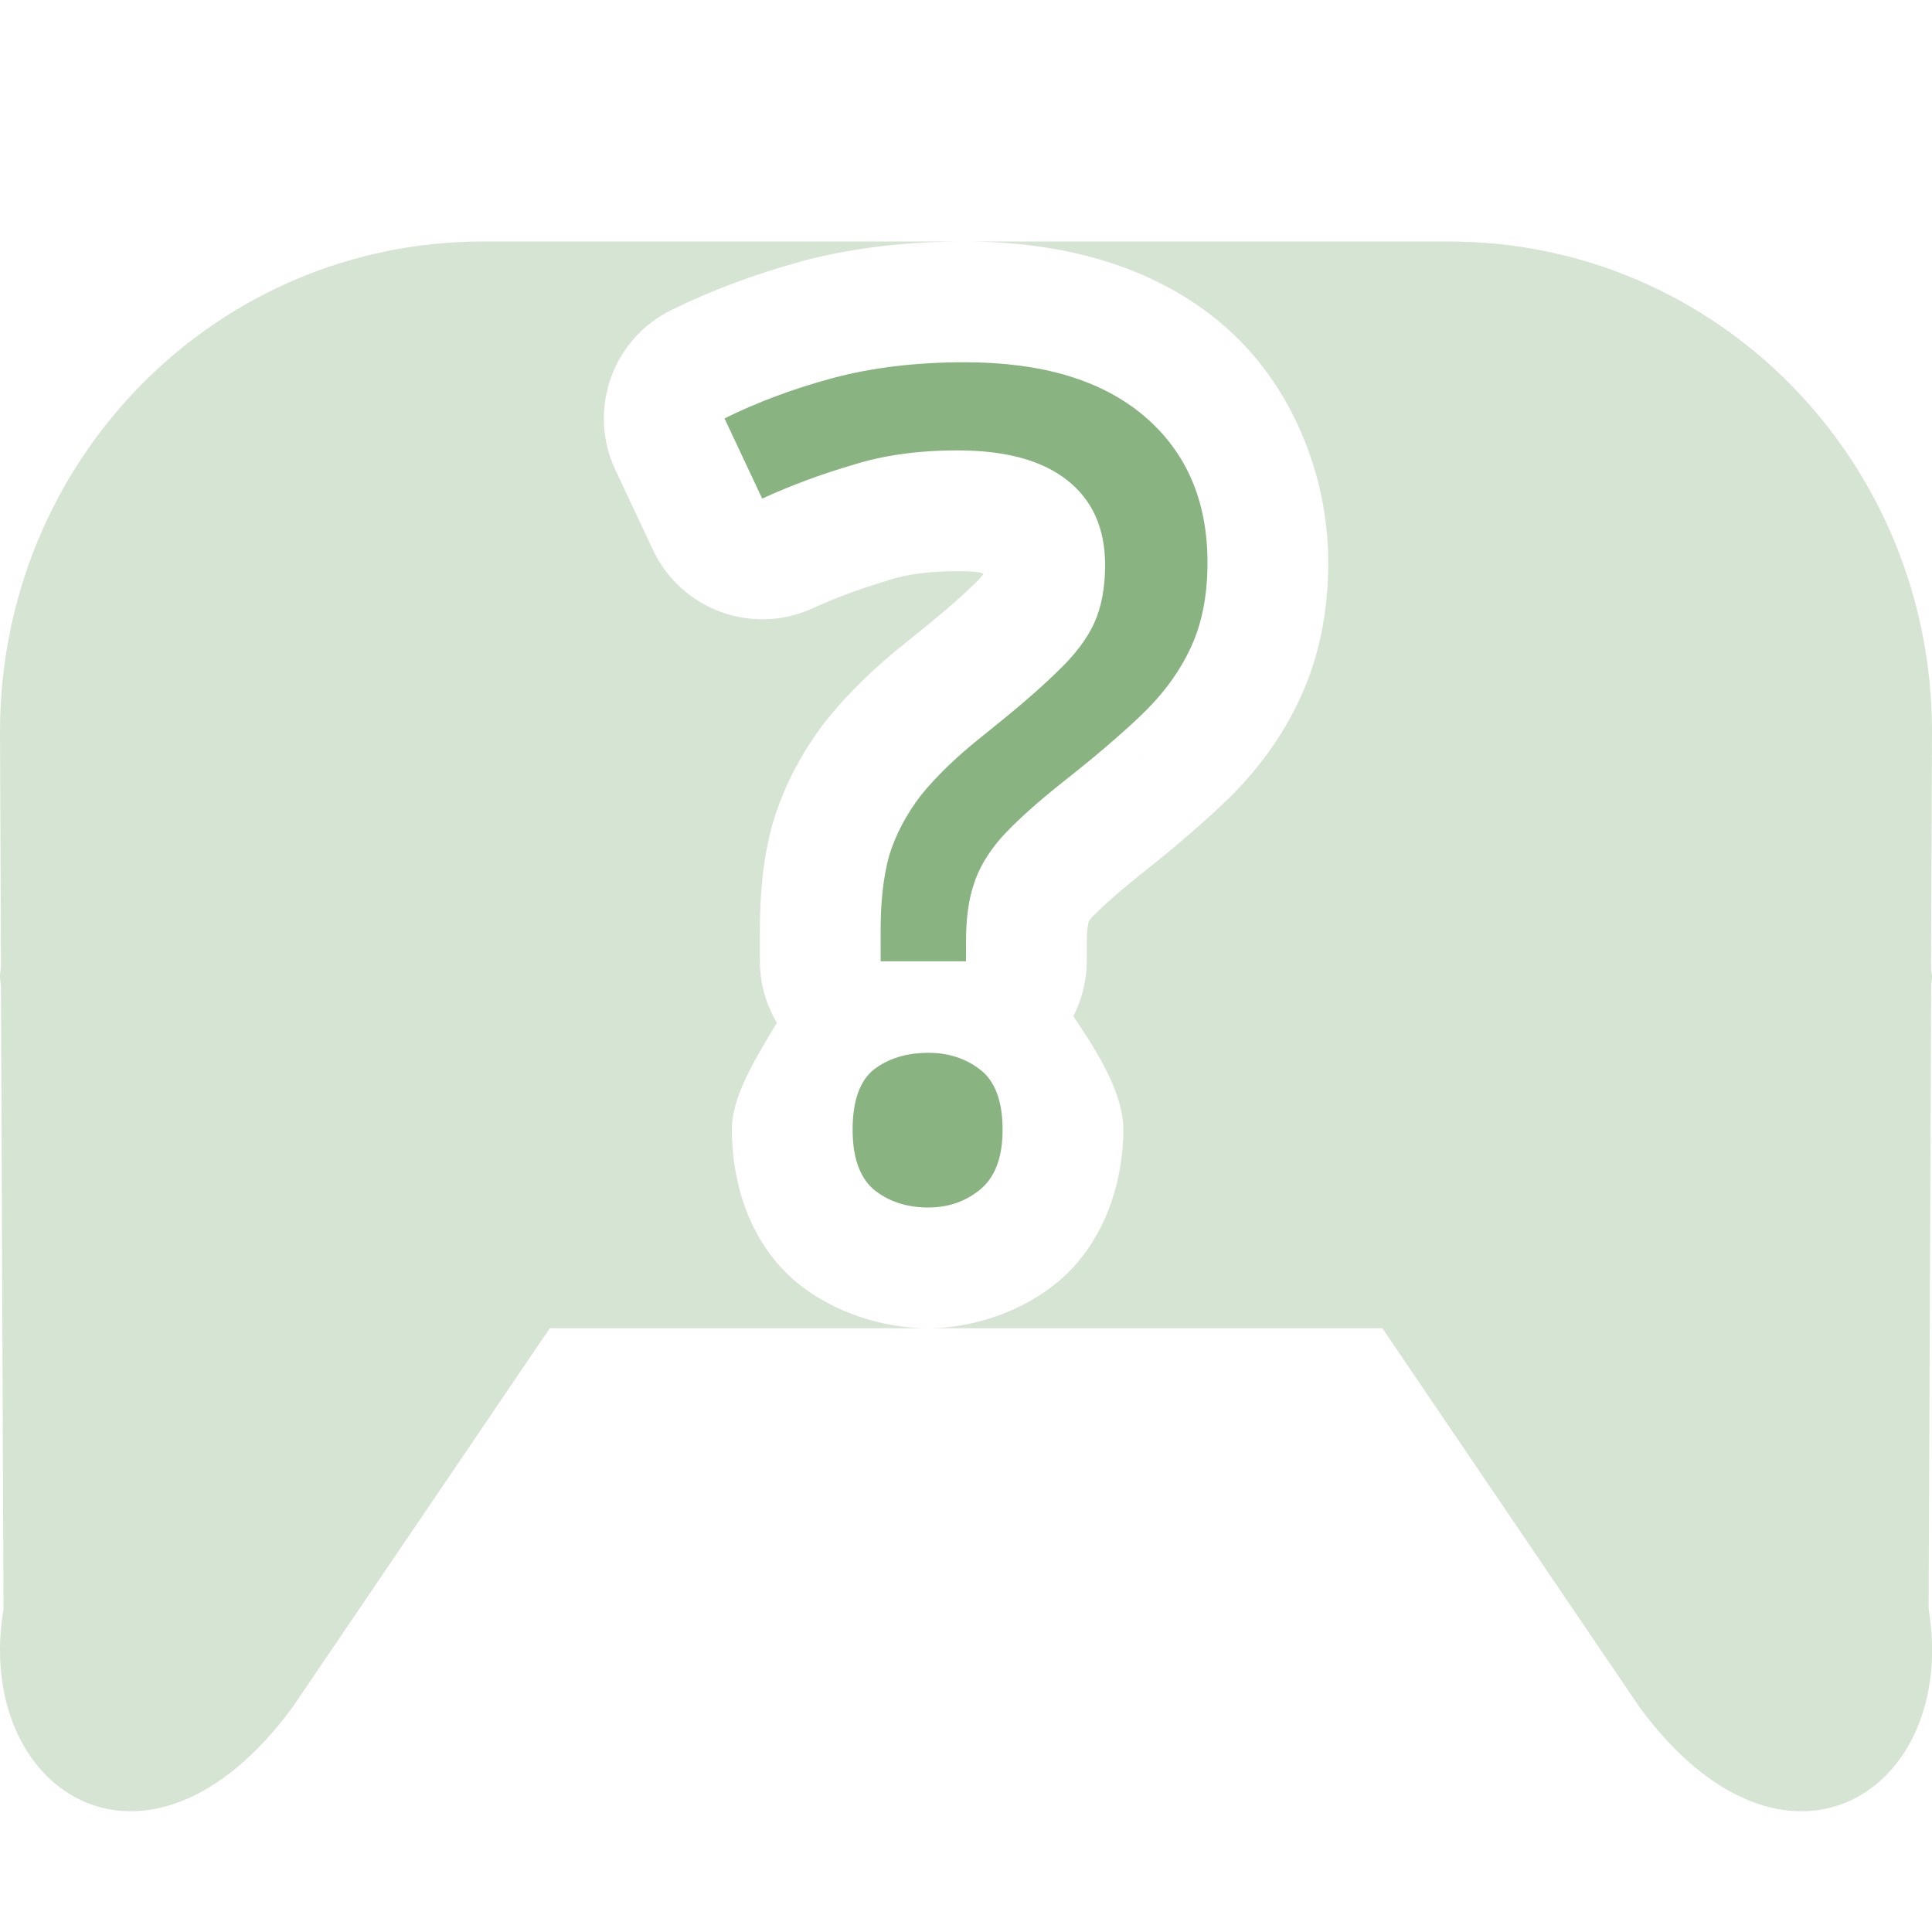
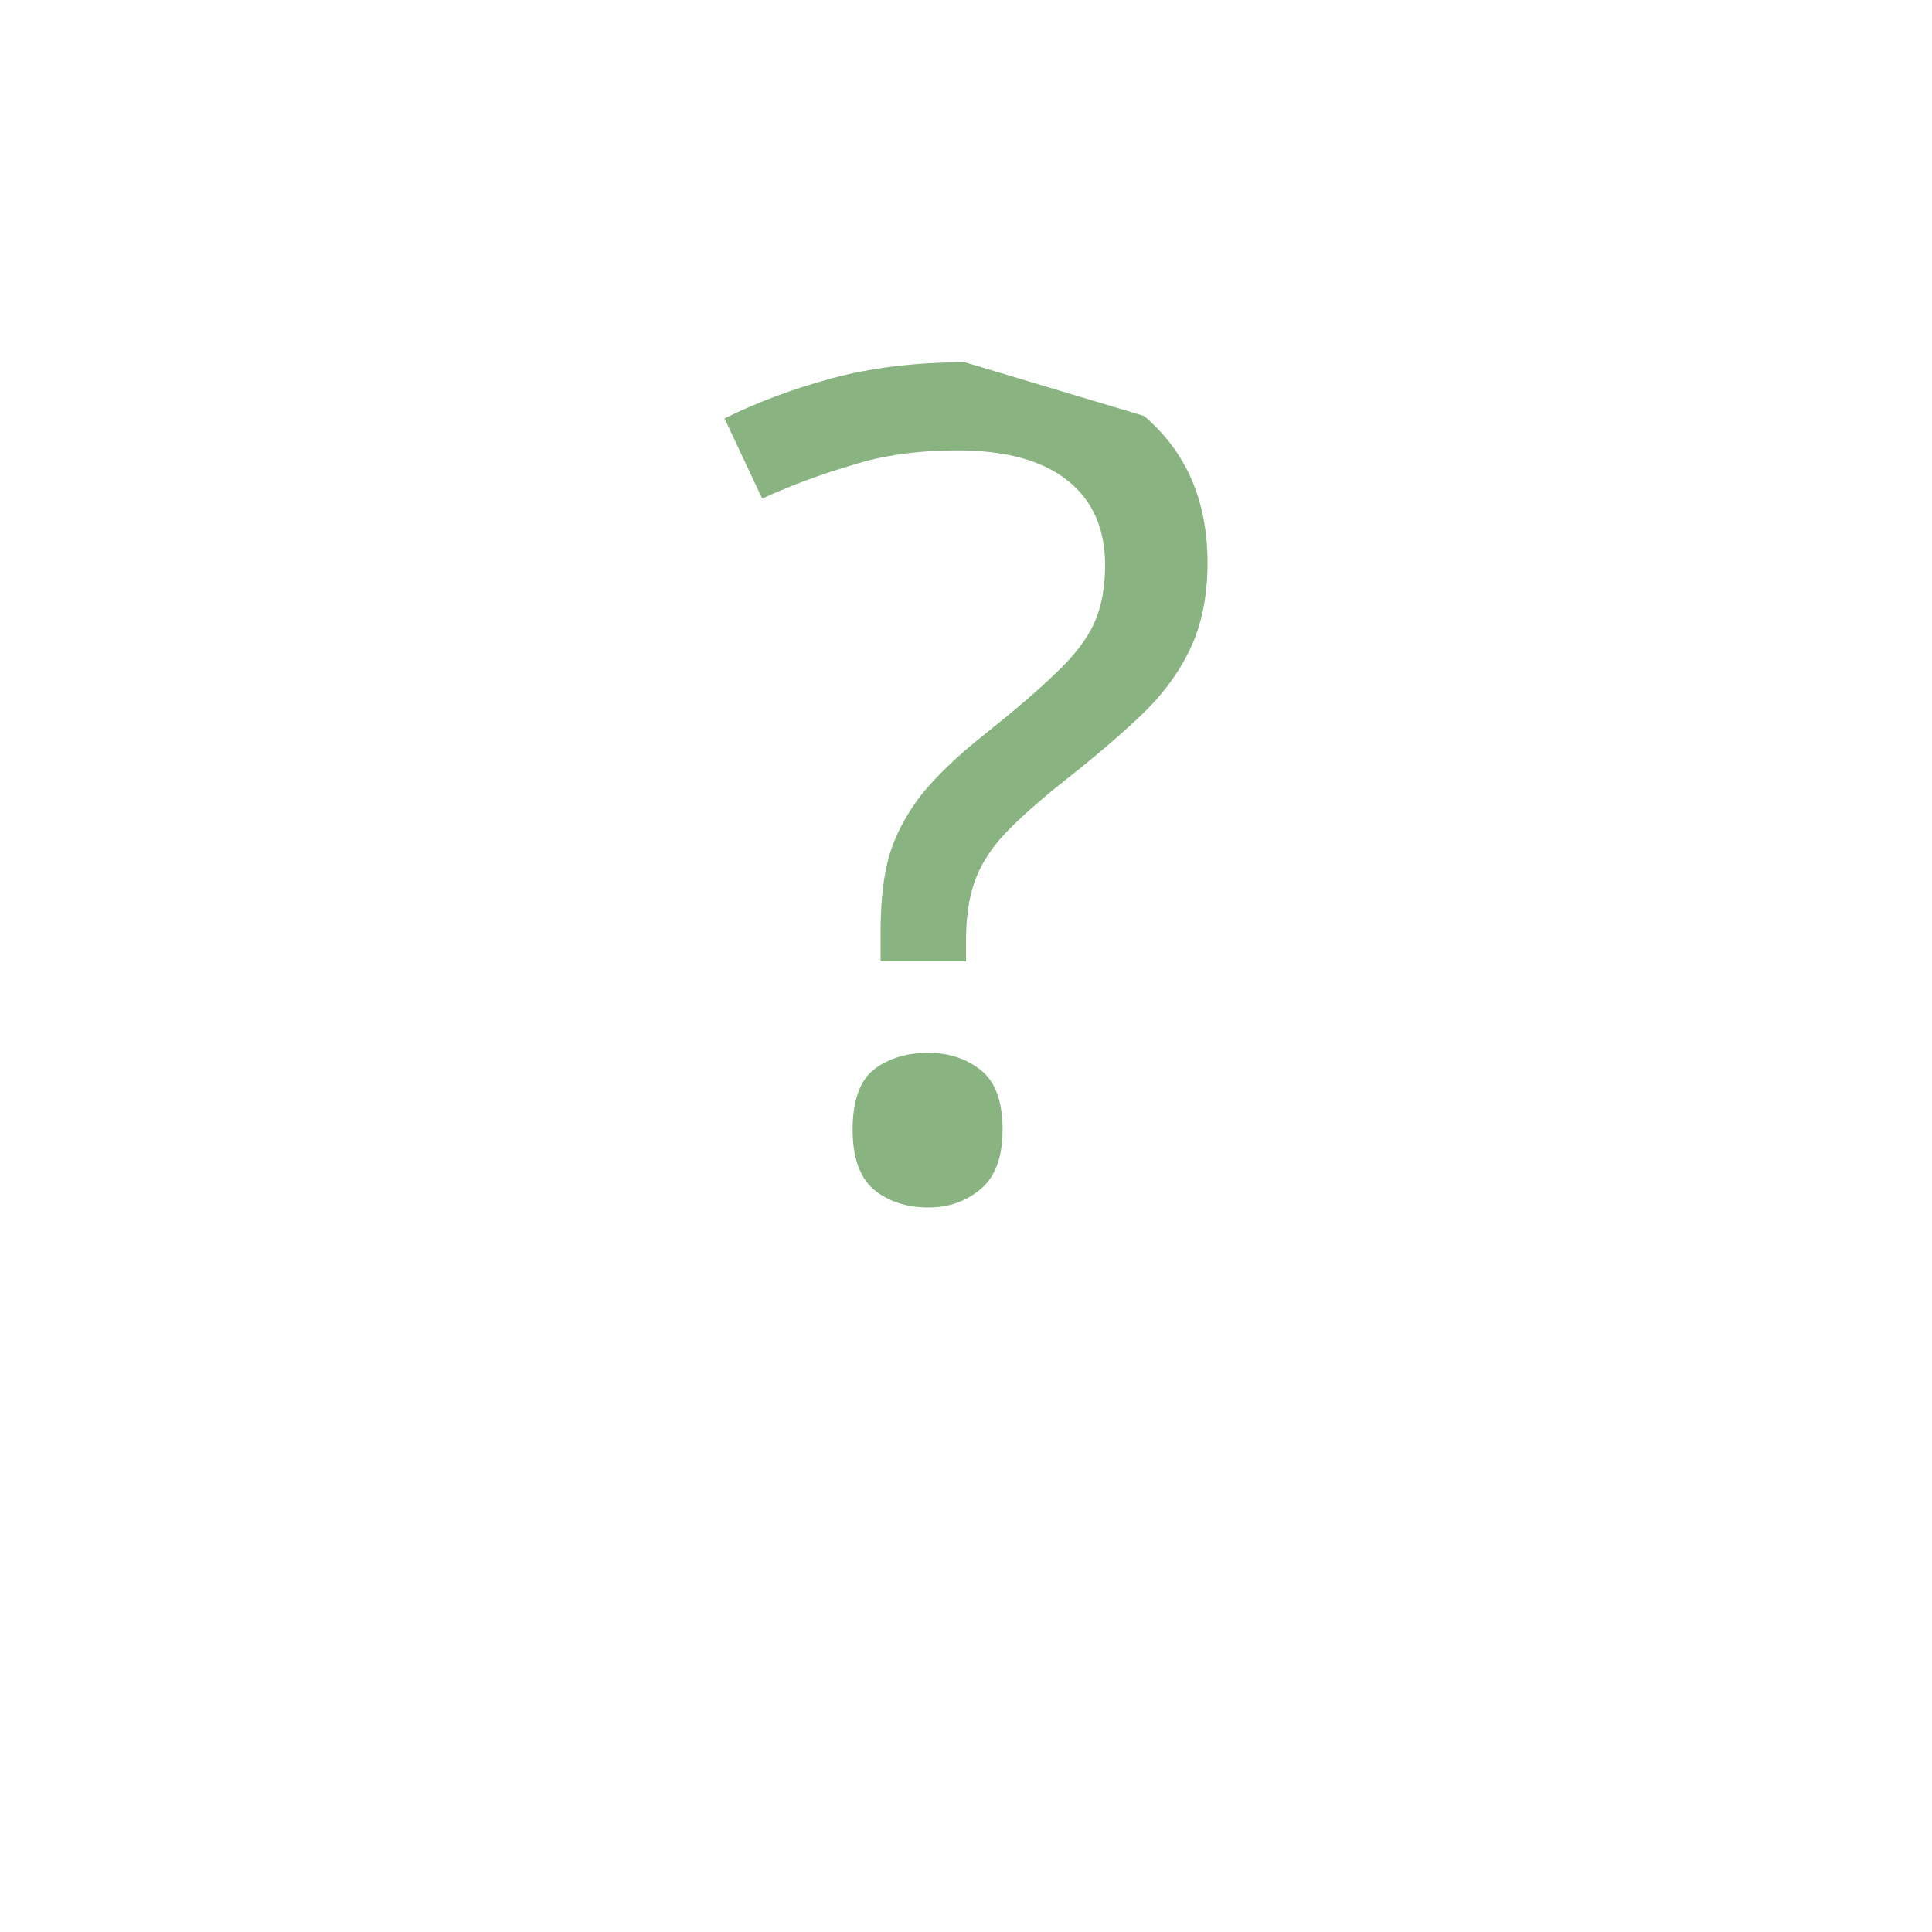
<svg xmlns="http://www.w3.org/2000/svg" width="16" height="16" version="1.1">
  <defs>
    <style id="current-color-scheme" type="text/css">
   .ColorScheme-Text { color:#89b482; } .ColorScheme-Highlight { color:#4285f4; } .ColorScheme-NeutralText { color:#ff9800; } .ColorScheme-PositiveText { color:#4caf50; } .ColorScheme-NegativeText { color:#f44336; }
  </style>
  </defs>
-   <path style="fill:currentColor;opacity:.35" class="ColorScheme-Text" d="M 4,2 C 1.784,2 0,3.811 0,6.061 L 0.008,8 C 0.007,8.031 0,8.059 0,8.09 c 0,0.026 0.007,0.052 0.008,0.078 l 0.021,5.158 c -0.252,1.504 1.187,2.456 2.395,0.811 L 4.553,11 H 7.688 c -0.369,0 -0.786,-0.126 -1.096,-0.385 -0.007,-0.006 -0.014,-0.012 -0.021,-0.018 C 6.18,10.253 6.061,9.751 6.061,9.355 c 0,-0.278 0.195,-0.588 0.373,-0.885 C 6.342,8.316 6.293,8.14 6.293,7.961 V 7.705 c -10e-8,-0.305 0.026,-0.594 0.105,-0.883 0.002,-0.009 0.005,-0.017 0.008,-0.025 0.092,-0.302 0.243,-0.579 0.428,-0.82 0.005,-0.007 0.01,-0.013 0.016,-0.02 C 7.036,5.727 7.257,5.515 7.518,5.309 7.765,5.112 7.951,4.952 8.047,4.857 c 0.006,-0.005 0.012,-0.01 0.018,-0.016 0.074,-0.07 0.086,-0.101 0.08,-0.088 -0.017,-0.006 -0.021,-0.023 -0.215,-0.023 -0.247,-10e-8 -0.436,0.031 -0.572,0.074 -0.007,0.003 -0.014,0.005 -0.021,0.008 C 7.123,4.876 6.919,4.951 6.727,5.039 6.229,5.265 5.641,5.049 5.408,4.555 L 5.096,3.891 C 4.864,3.397 5.07,2.809 5.559,2.568 5.891,2.405 6.247,2.272 6.625,2.168 c 0.001,-6.539e-4 0.003,-0.001 0.004,-0.002 C 7.058,2.051 7.513,2 7.99,2 Z M 7.99,2 C 8.784,2 9.542,2.192 10.121,2.684 10.688,3.165 11,3.92 11,4.66 11,5.062 10.925,5.464 10.744,5.83 10.59,6.149 10.372,6.429 10.117,6.668 9.918,6.855 9.691,7.049 9.432,7.252 l -0.006,0.006 C 9.235,7.41 9.097,7.538 9.033,7.607 L 9.031,7.609 C 9.03,7.612 9.014,7.638 9.018,7.625 c -0.001,0.005 -0.003,0.009 -0.004,0.014 C 9.016,7.631 9,7.689 9,7.799 v 0.162 c -5.545e-4,0.158 -0.039,0.314 -0.111,0.455 0.209,0.309 0.414,0.642 0.414,0.939 0,0.405 -0.139,0.924 -0.541,1.26 C 8.469,10.86 8.058,11 7.688,11 h 3.76 l 2.129,3.137 c 1.208,1.645 2.646,0.694 2.395,-0.811 l 0.021,-5.158 C 15.993,8.142 16,8.116 16,8.09 c 0,-0.024 -0.007,-0.046 -0.008,-0.07 L 16,6.061 C 16,3.811 14.216,2 12,2 Z m 1.459,4.283 c -0.005,0.004 -0.013,0.009 -0.018,0.014 v 0.002 z" />
-   <path style="fill:currentColor" class="ColorScheme-Text" d="M 7.99 3 C 7.586 3 7.219 3.044 6.889 3.133 C 6.565 3.221 6.269 3.332 6 3.465 L 6.312 4.129 C 6.548 4.021 6.795 3.929 7.051 3.854 C 7.307 3.771 7.6 3.73 7.93 3.73 C 8.327 3.73 8.629 3.812 8.838 3.977 C 9.047 4.141 9.152 4.376 9.152 4.68 C 9.152 4.869 9.121 5.029 9.061 5.162 C 9 5.295 8.896 5.431 8.748 5.57 C 8.607 5.709 8.403 5.883 8.141 6.092 C 7.925 6.263 7.755 6.428 7.627 6.586 C 7.506 6.744 7.417 6.911 7.363 7.088 C 7.316 7.259 7.293 7.465 7.293 7.705 L 7.293 7.961 L 8 7.961 L 8 7.799 C 8 7.615 8.02 7.46 8.061 7.334 C 8.101 7.201 8.178 7.068 8.293 6.936 C 8.414 6.803 8.586 6.648 8.809 6.471 C 9.051 6.281 9.259 6.104 9.434 5.939 C 9.615 5.769 9.753 5.587 9.848 5.391 C 9.949 5.188 10 4.945 10 4.66 C 10 4.148 9.825 3.743 9.475 3.445 C 9.124 3.148 8.63 3 7.99 3 z M 7.688 8.719 C 7.506 8.719 7.354 8.766 7.232 8.861 C 7.118 8.956 7.061 9.122 7.061 9.355 C 7.061 9.583 7.118 9.746 7.232 9.848 C 7.354 9.949 7.506 10 7.688 10 C 7.856 10 8 9.949 8.121 9.848 C 8.242 9.746 8.303 9.583 8.303 9.355 C 8.303 9.122 8.242 8.956 8.121 8.861 C 8 8.766 7.856 8.719 7.688 8.719 z" />
+   <path style="fill:currentColor" class="ColorScheme-Text" d="M 7.99 3 C 7.586 3 7.219 3.044 6.889 3.133 C 6.565 3.221 6.269 3.332 6 3.465 L 6.312 4.129 C 6.548 4.021 6.795 3.929 7.051 3.854 C 7.307 3.771 7.6 3.73 7.93 3.73 C 8.327 3.73 8.629 3.812 8.838 3.977 C 9.047 4.141 9.152 4.376 9.152 4.68 C 9.152 4.869 9.121 5.029 9.061 5.162 C 9 5.295 8.896 5.431 8.748 5.57 C 8.607 5.709 8.403 5.883 8.141 6.092 C 7.925 6.263 7.755 6.428 7.627 6.586 C 7.506 6.744 7.417 6.911 7.363 7.088 C 7.316 7.259 7.293 7.465 7.293 7.705 L 7.293 7.961 L 8 7.961 L 8 7.799 C 8 7.615 8.02 7.46 8.061 7.334 C 8.101 7.201 8.178 7.068 8.293 6.936 C 8.414 6.803 8.586 6.648 8.809 6.471 C 9.051 6.281 9.259 6.104 9.434 5.939 C 9.615 5.769 9.753 5.587 9.848 5.391 C 9.949 5.188 10 4.945 10 4.66 C 10 4.148 9.825 3.743 9.475 3.445 z M 7.688 8.719 C 7.506 8.719 7.354 8.766 7.232 8.861 C 7.118 8.956 7.061 9.122 7.061 9.355 C 7.061 9.583 7.118 9.746 7.232 9.848 C 7.354 9.949 7.506 10 7.688 10 C 7.856 10 8 9.949 8.121 9.848 C 8.242 9.746 8.303 9.583 8.303 9.355 C 8.303 9.122 8.242 8.956 8.121 8.861 C 8 8.766 7.856 8.719 7.688 8.719 z" />
</svg>